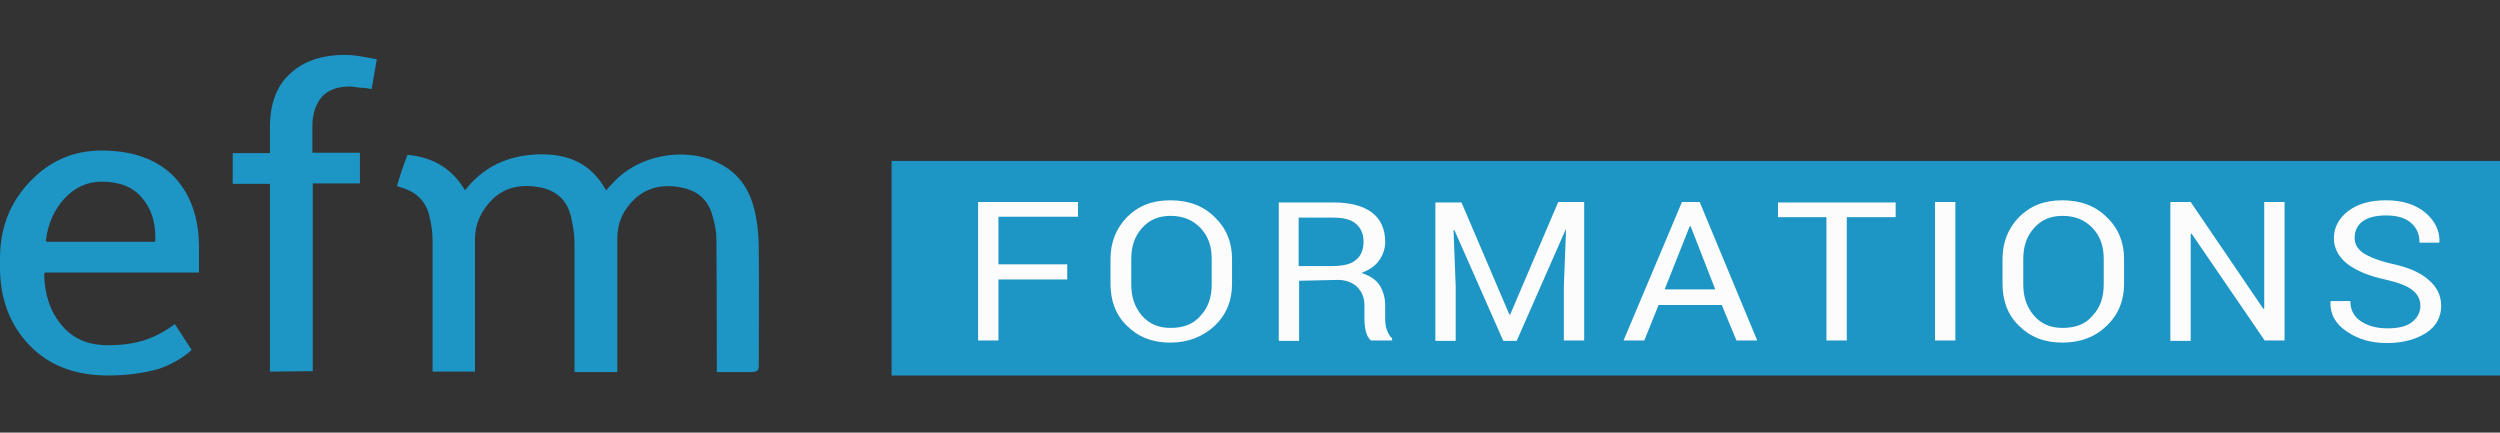
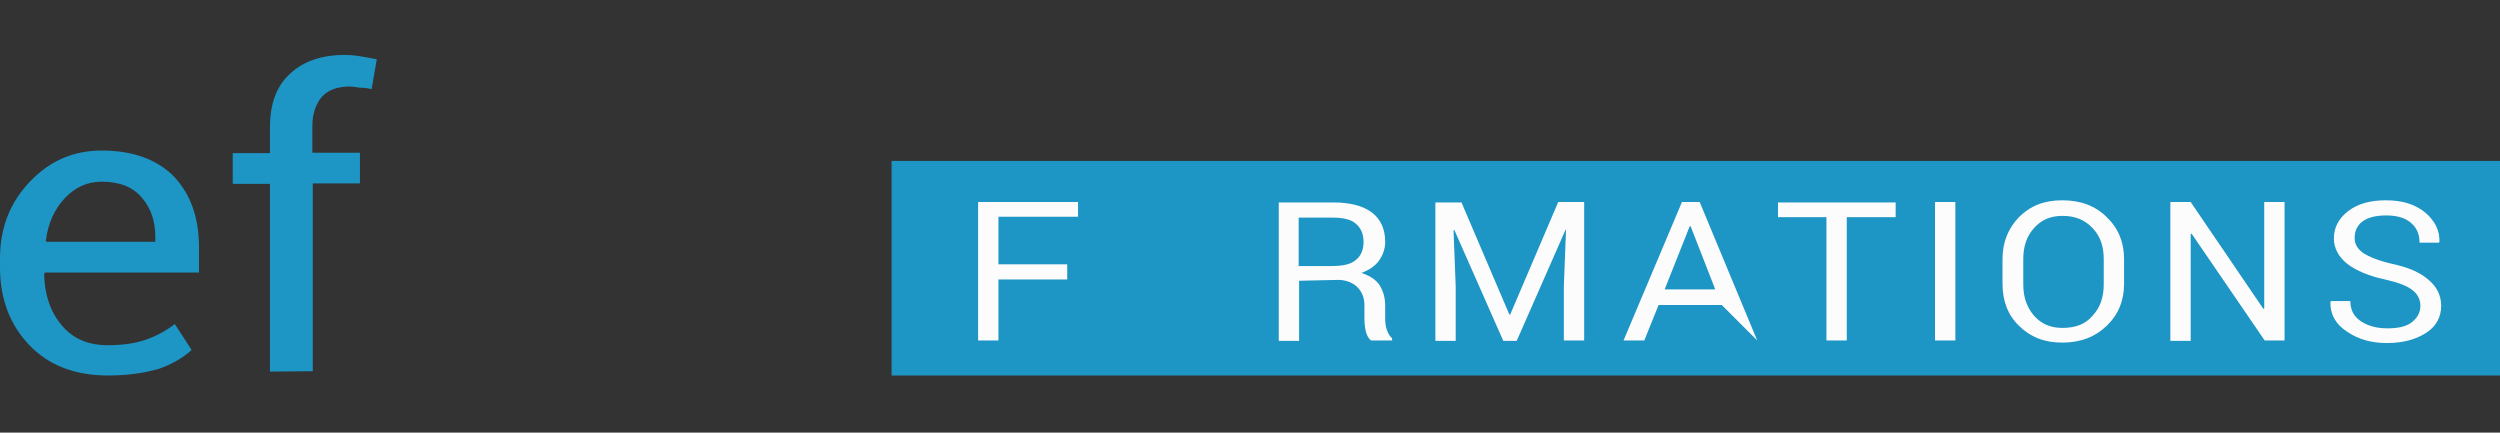
<svg xmlns="http://www.w3.org/2000/svg" version="1.1" id="Calque_1" x="0px" y="0px" viewBox="0 0 577.9 100" style="enable-background:new 0 0 577.9 100;" xml:space="preserve">
  <rect x="0" y="0" width="577.9" height="100" fill="#333333" stroke="none" />
  <style type="text/css">
	.st0{fill:#1D95C5;}
	.st1{fill:#FCFCFC;}
</style>
  <g>
    <path class="st0" d="M62.4,85.9V42.5h-8.6v-7.1h8.6v-6c0-5.3,1.5-9.5,4.6-12.3c3-2.9,7.3-4.4,12.7-4.4c1.1,0,2.3,0.1,3.5,0.3   c1.1,0.2,2.4,0.4,3.9,0.7l-1.2,6.9c-0.6-0.1-1.3-0.3-2.2-0.3S81.9,20,80.9,20c-2.9,0-5.1,0.8-6.5,2.4c-1.4,1.6-2.2,3.9-2.2,6.9v6   h11v7.1H72.3v43.4L62.4,85.9L62.4,85.9z" />
-     <path class="st0" d="M109.8,85.9H100c0-0.7,0-20.8,0-30.2c0-2-0.3-4.1-0.8-6c-0.8-3.2-3-5.4-6.6-6.4c-0.3-0.1-0.6-0.2-0.8-0.3   c-0.1,0,1.4-4.8,2.4-7.2c6,0.5,10.4,3.3,13.3,8.2c4.1-5.3,9.6-8,16.6-8.3c7.2-0.3,12.6,2.1,16,8.3c0.6-0.7,1-1.1,1.5-1.6   c5.7-6.5,16.5-8.6,24.3-4.8c5.5,2.6,7.8,7.1,8.8,12.3c0.5,2.5,0.7,5.2,0.7,7.7c0.1,8.9,0,18.2,0,27.1c0,0.9-0.4,1.3-1.8,1.3h-7.9   c0-0.8,0-21.2-0.1-30.9c0-1.5-0.3-3-0.7-4.5c-0.8-3.5-2.7-6.1-6.7-7.1c-4.2-1-8.2-0.5-11.4,2.4c-2.7,2.5-4.1,5.6-4.1,9.1   c0,9.7,0,30.2,0,31h-9.9c0-0.6,0-20.5,0-29.9c0-1.8-0.3-3.7-0.7-5.5c-0.7-3.6-2.7-6.2-6.8-7.2c-4.3-0.9-8.3-0.4-11.5,2.7   c-2.6,2.6-4,5.7-4,9.1C109.8,64.9,109.8,85.2,109.8,85.9" />
    <path class="st0" d="M23.5,42c-3.3,0-6.2,1.3-8.6,3.9c-2.4,2.6-3.8,5.8-4.3,9.7l0.1,0.3h25.2v-1.2c0-3.5-1-6.6-3.1-9   C30.7,43.2,27.6,42,23.5,42 M25,86.8c-7.6,0-13.7-2.3-18.2-7S0,69.1,0,61.8v-2.1c0-7.2,2.4-13,7-17.8s10.1-7.1,16.5-7.1   c7.3,0,12.9,2.1,16.8,6.1c3.8,4.1,5.7,9.5,5.7,16.3V63H10.4l-0.2,0.3c0.1,4.8,1.4,8.7,4,11.8c2.5,3.1,6.1,4.7,10.7,4.7   c3.4,0,6.3-0.4,8.9-1.3c2.5-0.9,4.7-2.1,6.6-3.6l3.9,6c-2,1.8-4.5,3.3-7.7,4.4C33.4,86.2,29.6,86.8,25,86.8" />
  </g>
  <rect x="206.1" y="37.2" class="st0" width="371.8" height="49.6" />
  <g>
    <path class="st1" d="M246.7,64.6h-15.9v14.1h-4.7v-32h23.1v3.4h-18.4v11h15.9V64.6z" />
-     <path class="st1" d="M284.8,65.6c0,3.9-1.3,7.1-4,9.7c-2.7,2.5-6.1,3.9-10.3,3.9c-4.1,0-7.4-1.3-10-3.9c-2.6-2.5-3.8-5.8-3.8-9.7   v-5.7c0-3.9,1.3-7.1,3.8-9.7c2.6-2.6,5.8-3.9,10-3.9c4.3,0,7.7,1.3,10.3,3.9c2.7,2.6,4,5.8,4,9.7V65.6z M280.1,59.9   c0-3-0.8-5.3-2.6-7.2s-4.1-2.8-6.9-2.8c-2.8,0-4.9,0.9-6.6,2.8s-2.5,4.2-2.5,7.2v5.8c0,3,0.8,5.3,2.5,7.3c1.7,1.9,3.8,2.8,6.6,2.8   c3,0,5.3-0.9,6.9-2.8c1.8-1.9,2.6-4.3,2.6-7.3V59.9z" />
    <path class="st1" d="M300.3,64.9v13.9h-4.7V46.8h12.7c3.8,0,6.8,0.8,8.8,2.3s3.1,3.8,3.1,6.8c0,1.6-0.5,3-1.4,4.3   c-0.9,1.3-2.3,2.2-4.1,2.9c1.9,0.6,3.3,1.5,4.2,2.8c0.8,1.3,1.3,2.9,1.3,4.7v3c0,1,0.1,1.9,0.4,2.7c0.3,0.8,0.6,1.4,1.2,1.9v0.5   h-4.9c-0.6-0.5-1-1.3-1.2-2.2c-0.2-0.9-0.3-1.9-0.3-3v-3c0-1.7-0.6-3.1-1.7-4.2c-1.1-1-2.6-1.6-4.4-1.6L300.3,64.9L300.3,64.9z    M300.3,61.5h7.4c2.7,0,4.6-0.4,5.7-1.4c1.2-0.9,1.8-2.4,1.8-4.2c0-1.8-0.6-3.2-1.8-4.2c-1.1-1-3-1.4-5.4-1.4h-7.8V61.5z" />
    <path class="st1" d="M337.8,46.7l11.1,26h0.2l11.1-26h6v32h-4.7V66.1l0.5-13h-0.1l-11.3,25.7h-3.1l-11.3-25.6H336l0.5,13v12.6h-4.7   v-32H337.8z" />
-     <path class="st1" d="M398,70.5h-14.6l-3.3,8.2h-4.8l13.5-32h4.1l13.3,32h-4.8L398,70.5z M384.8,66.9h11.7l-5.7-14.6h-0.2   L384.8,66.9z" />
+     <path class="st1" d="M398,70.5h-14.6l-3.3,8.2h-4.8l13.5-32h4.1l13.3,32L398,70.5z M384.8,66.9h11.7l-5.7-14.6h-0.2   L384.8,66.9z" />
    <path class="st1" d="M438.2,50.2h-11.3v28.5h-4.7V50.2H411v-3.4h27.2L438.2,50.2L438.2,50.2z" />
    <path class="st1" d="M452,78.7h-4.7v-32h4.7V78.7z" />
    <path class="st1" d="M491,65.6c0,3.9-1.3,7.1-4,9.7c-2.7,2.6-6.1,3.9-10.3,3.9c-4.1,0-7.4-1.3-10-3.9c-2.6-2.5-3.8-5.8-3.8-9.7   v-5.7c0-3.9,1.3-7.1,3.8-9.7c2.6-2.6,5.8-3.9,10-3.9c4.3,0,7.7,1.3,10.3,3.9c2.7,2.6,4,5.8,4,9.7V65.6z M486.3,59.9   c0-3-0.8-5.3-2.6-7.2c-1.8-1.9-4.1-2.8-6.9-2.8c-2.8,0-4.9,0.9-6.6,2.8c-1.7,1.9-2.5,4.2-2.5,7.2v5.8c0,3,0.8,5.3,2.5,7.3   c1.7,1.9,3.8,2.8,6.6,2.8c3,0,5.3-0.9,6.9-2.8c1.8-1.9,2.6-4.3,2.6-7.3V59.9z" />
    <path class="st1" d="M528.2,78.7h-4.7L506.6,54l-0.2,0.1v24.7h-4.7V46.7h4.7l16.8,24.7l0.2-0.1V46.7h4.7V78.7z" />
    <path class="st1" d="M559.5,70.7c0-1.4-0.6-2.7-1.8-3.6c-1.2-1-3.3-1.8-6.4-2.5c-3.7-0.8-6.6-2-8.7-3.6c-2-1.6-3.1-3.6-3.1-5.9   c0-2.5,1.1-4.6,3.3-6.3c2.2-1.7,5.1-2.5,8.7-2.5c3.8,0,6.8,0.9,9.2,2.9c2.2,1.9,3.3,4.2,3.2,6.7l-0.1,0.2h-4.5c0-1.9-0.6-3.4-2-4.6   s-3.3-1.7-5.8-1.7c-2.3,0-4.2,0.5-5.4,1.4c-1.3,1-1.8,2.3-1.8,3.8c0,1.4,0.6,2.5,2,3.5c1.4,0.9,3.6,1.8,6.7,2.5   c3.7,0.8,6.5,2,8.4,3.7c1.9,1.6,2.9,3.6,2.9,6c0,2.5-1.1,4.7-3.4,6.2c-2.3,1.5-5.3,2.4-9.1,2.4c-3.5,0-6.6-0.8-9.2-2.6   c-2.7-1.7-4-4.1-3.9-6.9l0.1-0.2h4.5c0,2,0.8,3.6,2.5,4.7c1.7,1.1,3.7,1.6,6.1,1.6s4.3-0.4,5.6-1.4   C558.8,73.5,559.5,72.2,559.5,70.7z" />
  </g>
</svg>